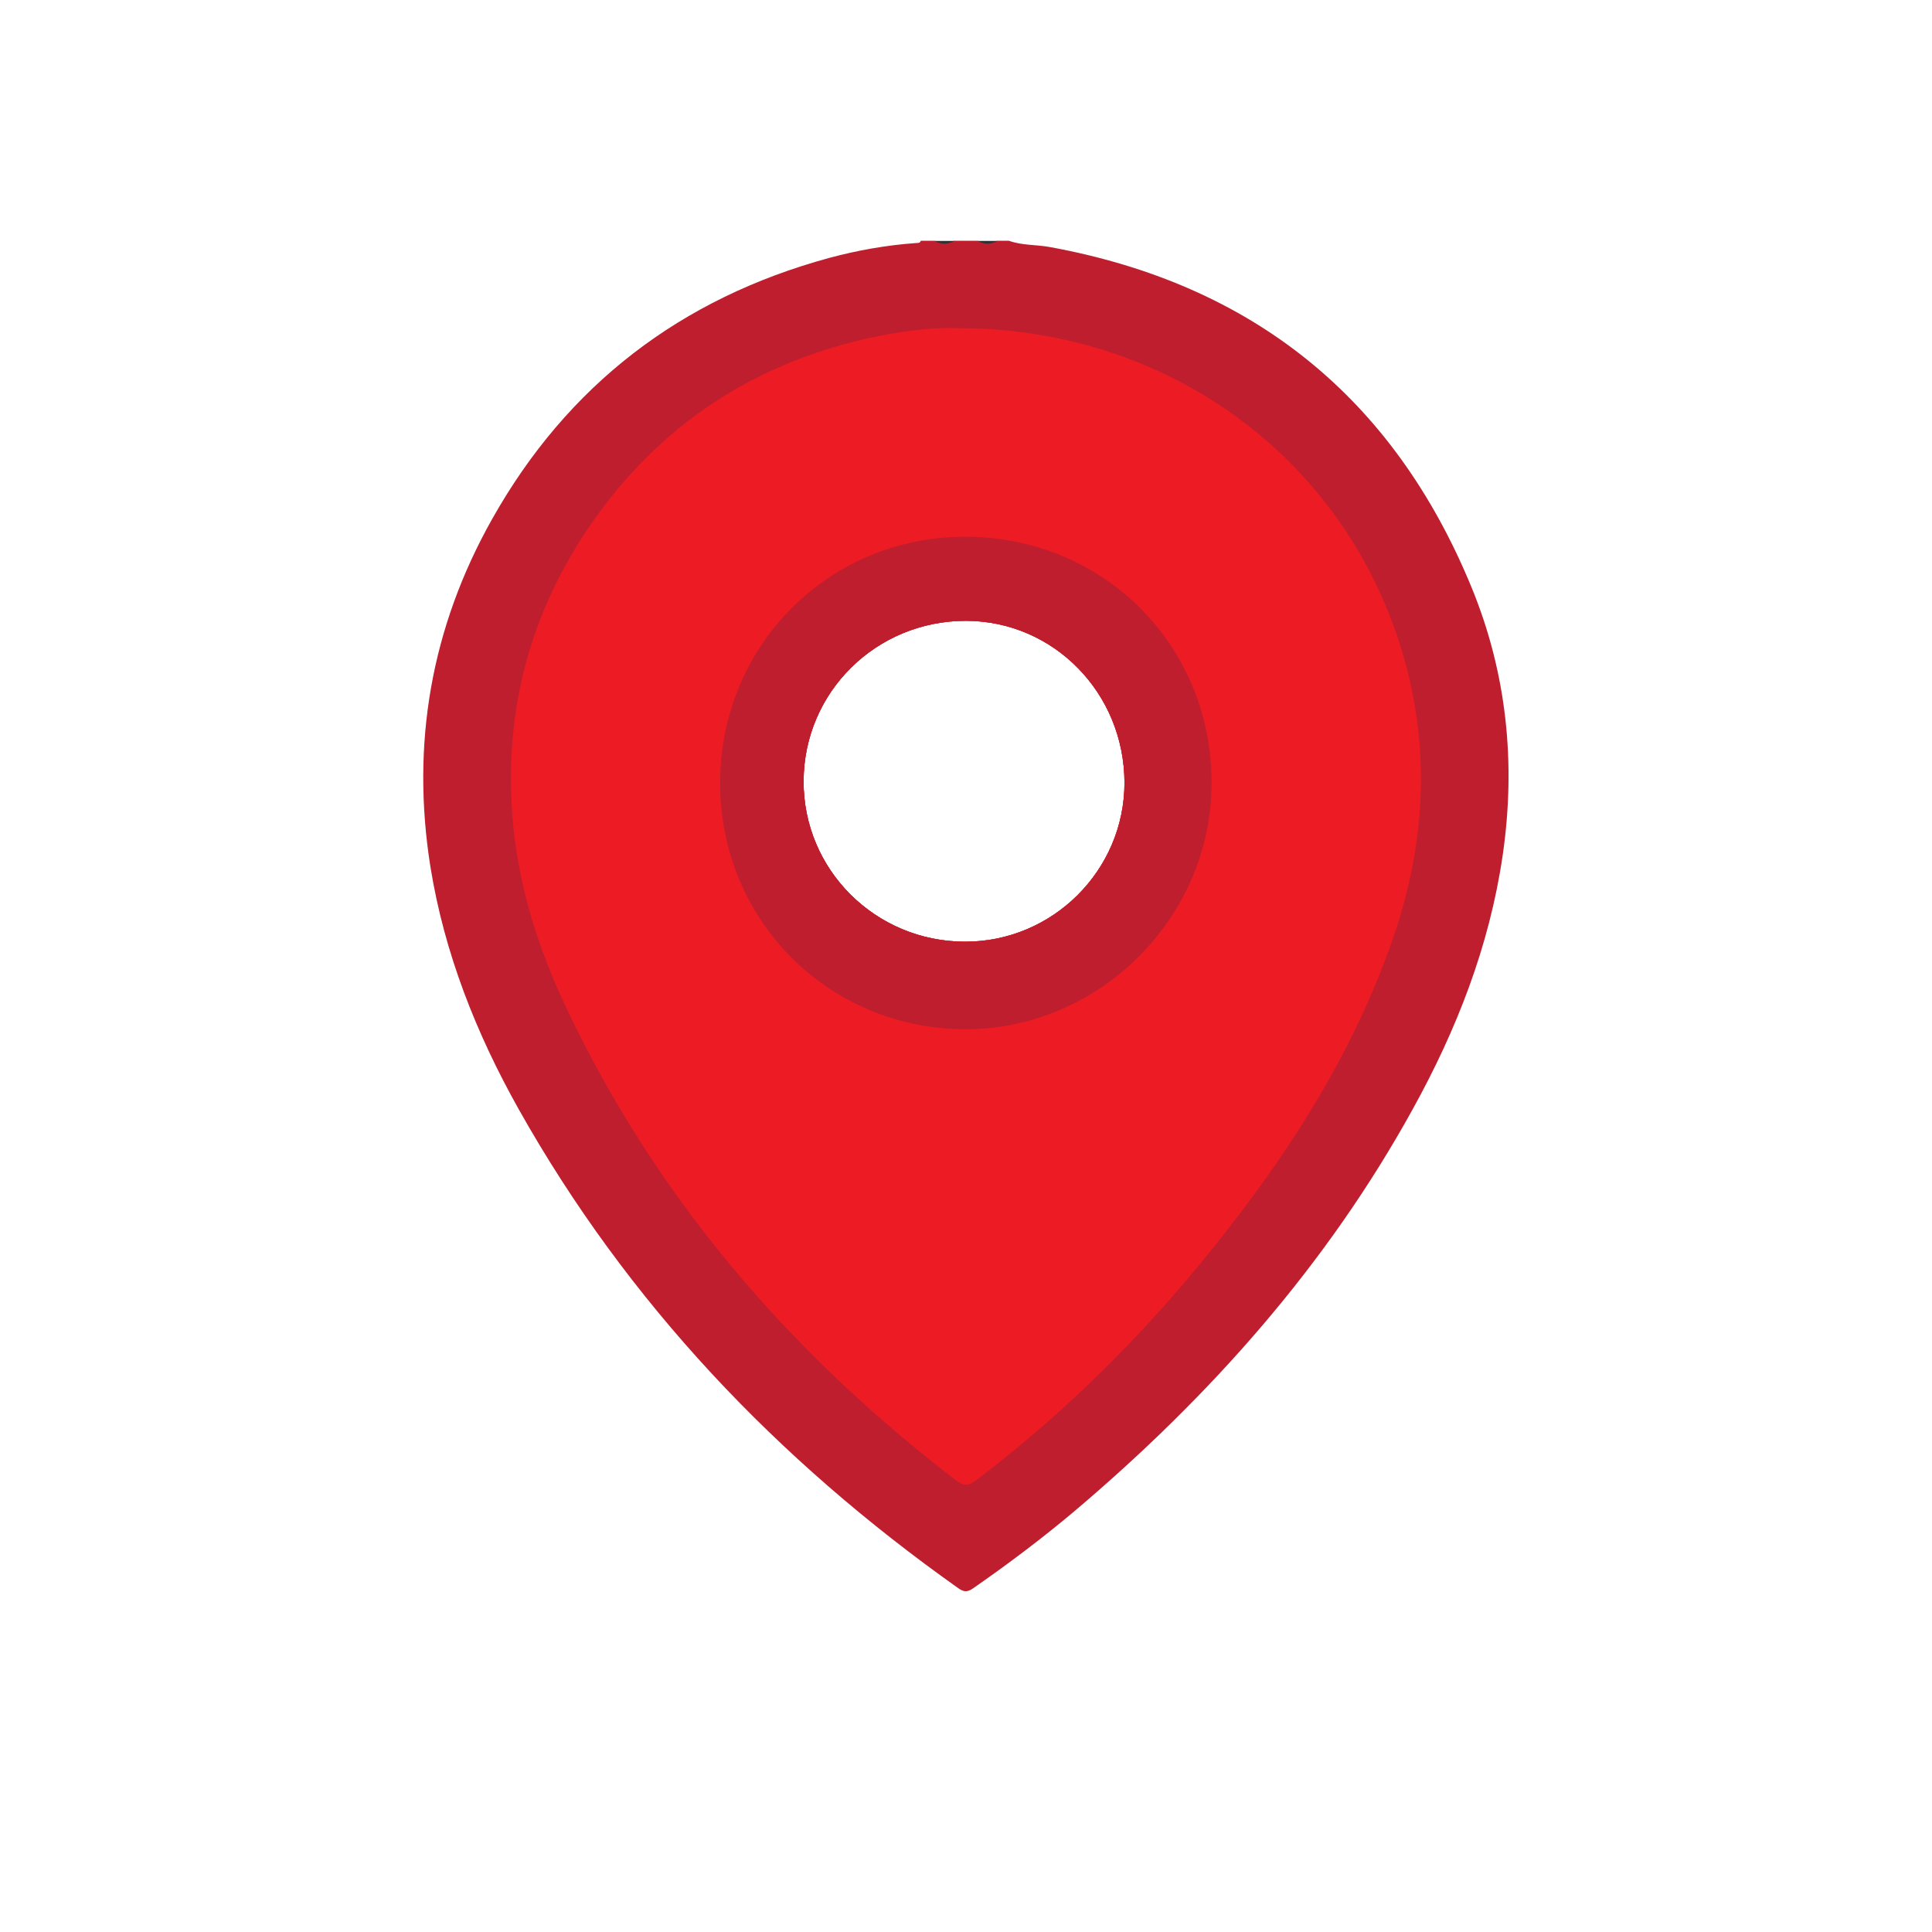
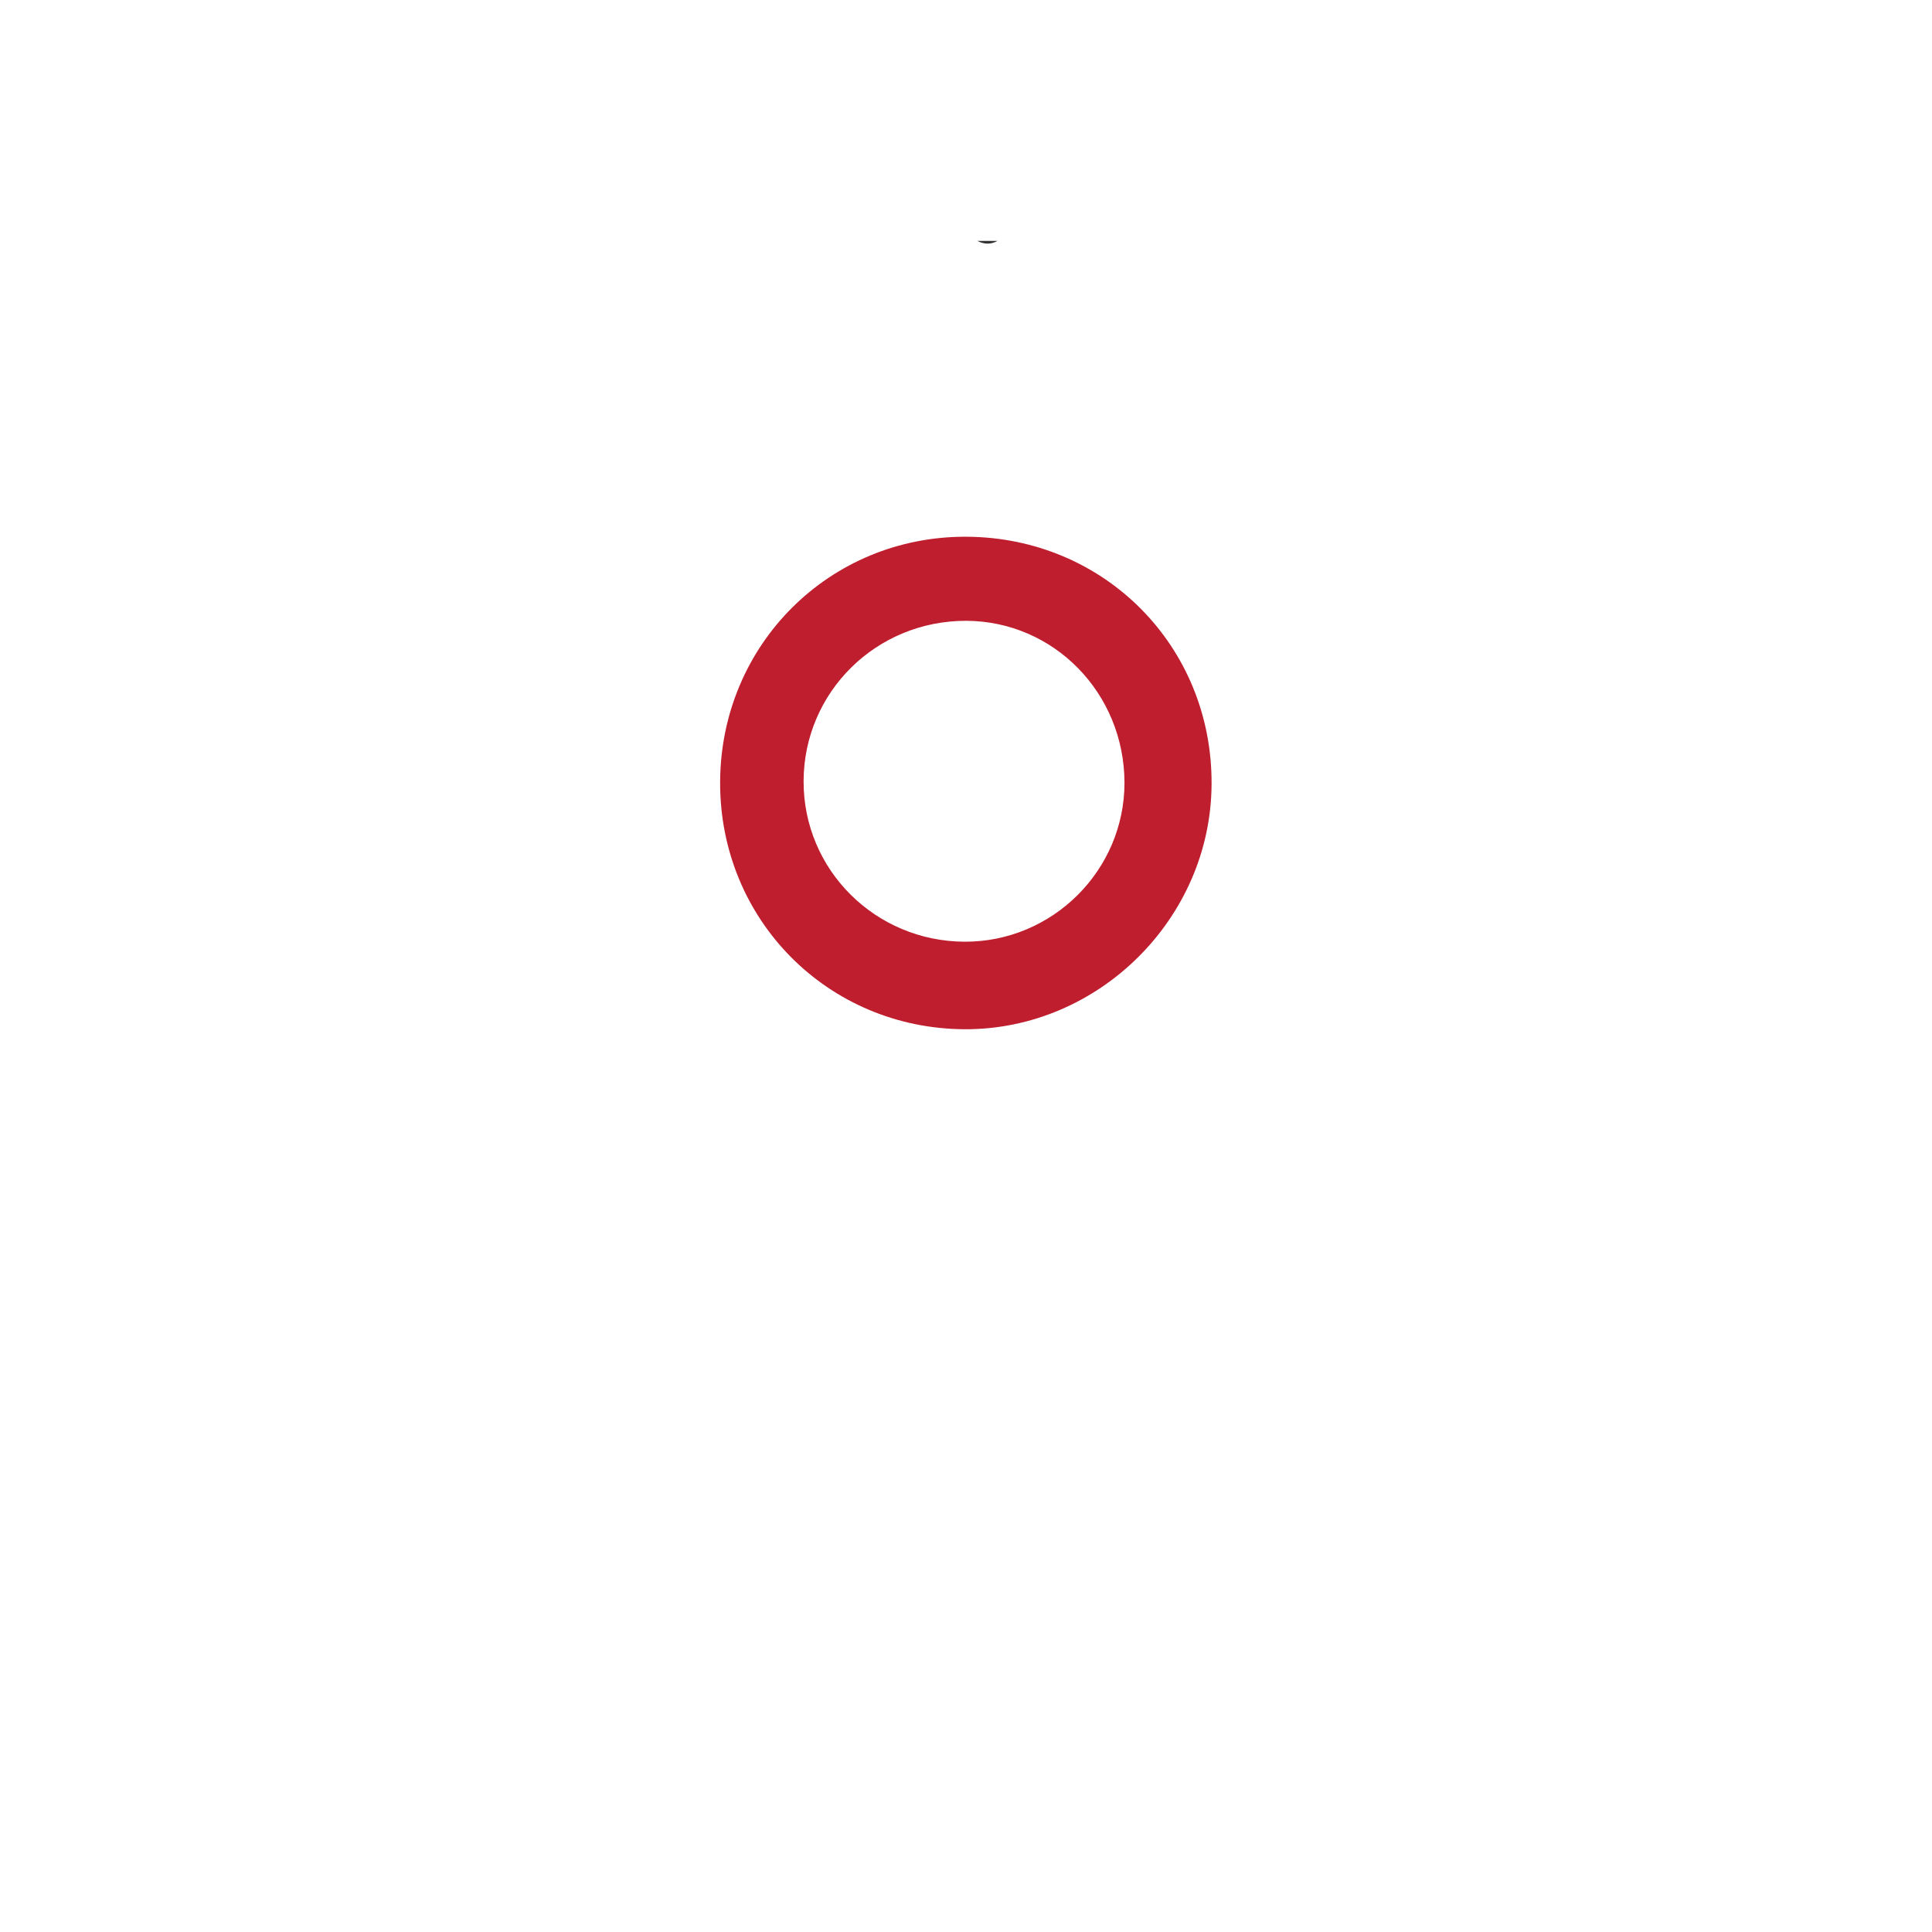
<svg xmlns="http://www.w3.org/2000/svg" version="1.1" id="Layer_1" x="0px" y="0px" viewBox="0 0 128 128" style="enable-background:new 0 0 128 128;" xml:space="preserve">
  <style type="text/css">
	.st0{fill:#F3CA24;}
	.st1{fill:#6D6D6D;}
	.st2{fill:#E2D2D4;}
	.st3{fill:#434140;}
	.st4{fill:#434141;}
	.st5{fill:#BE1E2D;}
	.st6{fill:#323030;}
	.st7{fill:#ED1C24;}
	.st8{fill:#1C75BC;}
	.st9{fill:#27AAE1;}
	.st10{fill:#D58828;}
	.st11{fill:#C0792A;}
	.st12{fill:#A36026;}
</style>
  <g>
-     <path class="st5" d="M97.48,38.88C92.3,26.31,82.95,18.82,69.57,16.37c-0.91-0.17-1.84-0.1-2.73-0.42h-0.75   c-0.45,0.12-0.9,0.12-1.35,0h-1.49c-0.45,0.12-0.9,0.12-1.35,0h-0.9c-0.04,0.17-0.17,0.14-0.29,0.15   c-1.96,0.14-3.89,0.48-5.78,0.99c-9.83,2.68-17.33,8.42-22.32,17.29c-4.05,7.19-5.39,14.92-4.09,23.07   c0.92,5.7,3.03,11.02,5.84,16.03c7.23,12.86,17.15,23.26,29.14,31.75c0.36,0.25,0.6,0.26,0.97,0c2.32-1.61,4.59-3.32,6.75-5.14   c8.97-7.6,16.68-16.27,22.38-26.61c2.9-5.25,5.07-10.78,5.95-16.77C100.45,50.57,99.83,44.58,97.48,38.88z M74.5,51.86   c0,5.8-4.76,10.55-10.59,10.53c-5.92-0.02-10.69-4.77-10.67-10.64c0.02-5.9,4.81-10.63,10.77-10.62   C69.82,41.15,74.49,45.93,74.5,51.86z" />
    <path class="st6" d="M66.09,15.96c-0.45,0.25-0.9,0.23-1.34,0C65.19,15.96,65.64,15.96,66.09,15.96z" />
-     <path class="st6" d="M63.25,15.96c-0.45,0.23-0.9,0.25-1.34,0C62.36,15.96,62.8,15.96,63.25,15.96z" />
-     <path class="st7" d="M93.21,44.3c-3.46-13.38-15.32-22.53-29.7-22.56c-1.46-0.06-3.41,0.14-5.34,0.53   c-8.01,1.64-14.44,5.79-19.08,12.55c-4.16,6.07-5.82,12.83-5.06,20.13c0.44,4.15,1.72,8.09,3.5,11.85   c5.96,12.58,14.78,22.81,25.77,31.25c0.52,0.4,0.84,0.43,1.38,0.02c6.74-5.12,12.56-11.15,17.64-17.9   c4.1-5.42,7.57-11.21,9.85-17.65C94.29,56.55,94.8,50.48,93.21,44.3z M63.91,62.39c-5.92-0.02-10.69-4.77-10.67-10.64   c0.02-5.9,4.81-10.63,10.77-10.62c5.81,0.02,10.48,4.79,10.49,10.73C74.5,57.66,69.73,62.41,63.91,62.39z" />
    <path class="st5" d="M64.04,35.56c-9.08-0.05-16.31,7.16-16.33,16.28c-0.02,9.09,7.13,16.3,16.19,16.35   c8.89,0.04,16.34-7.36,16.37-16.26C80.31,42.81,73.17,35.61,64.04,35.56z M63.91,62.39c-5.92-0.02-10.69-4.77-10.67-10.64   c0.02-5.9,4.81-10.63,10.77-10.62c5.81,0.02,10.48,4.79,10.49,10.73C74.5,57.66,69.73,62.41,63.91,62.39z" />
  </g>
</svg>